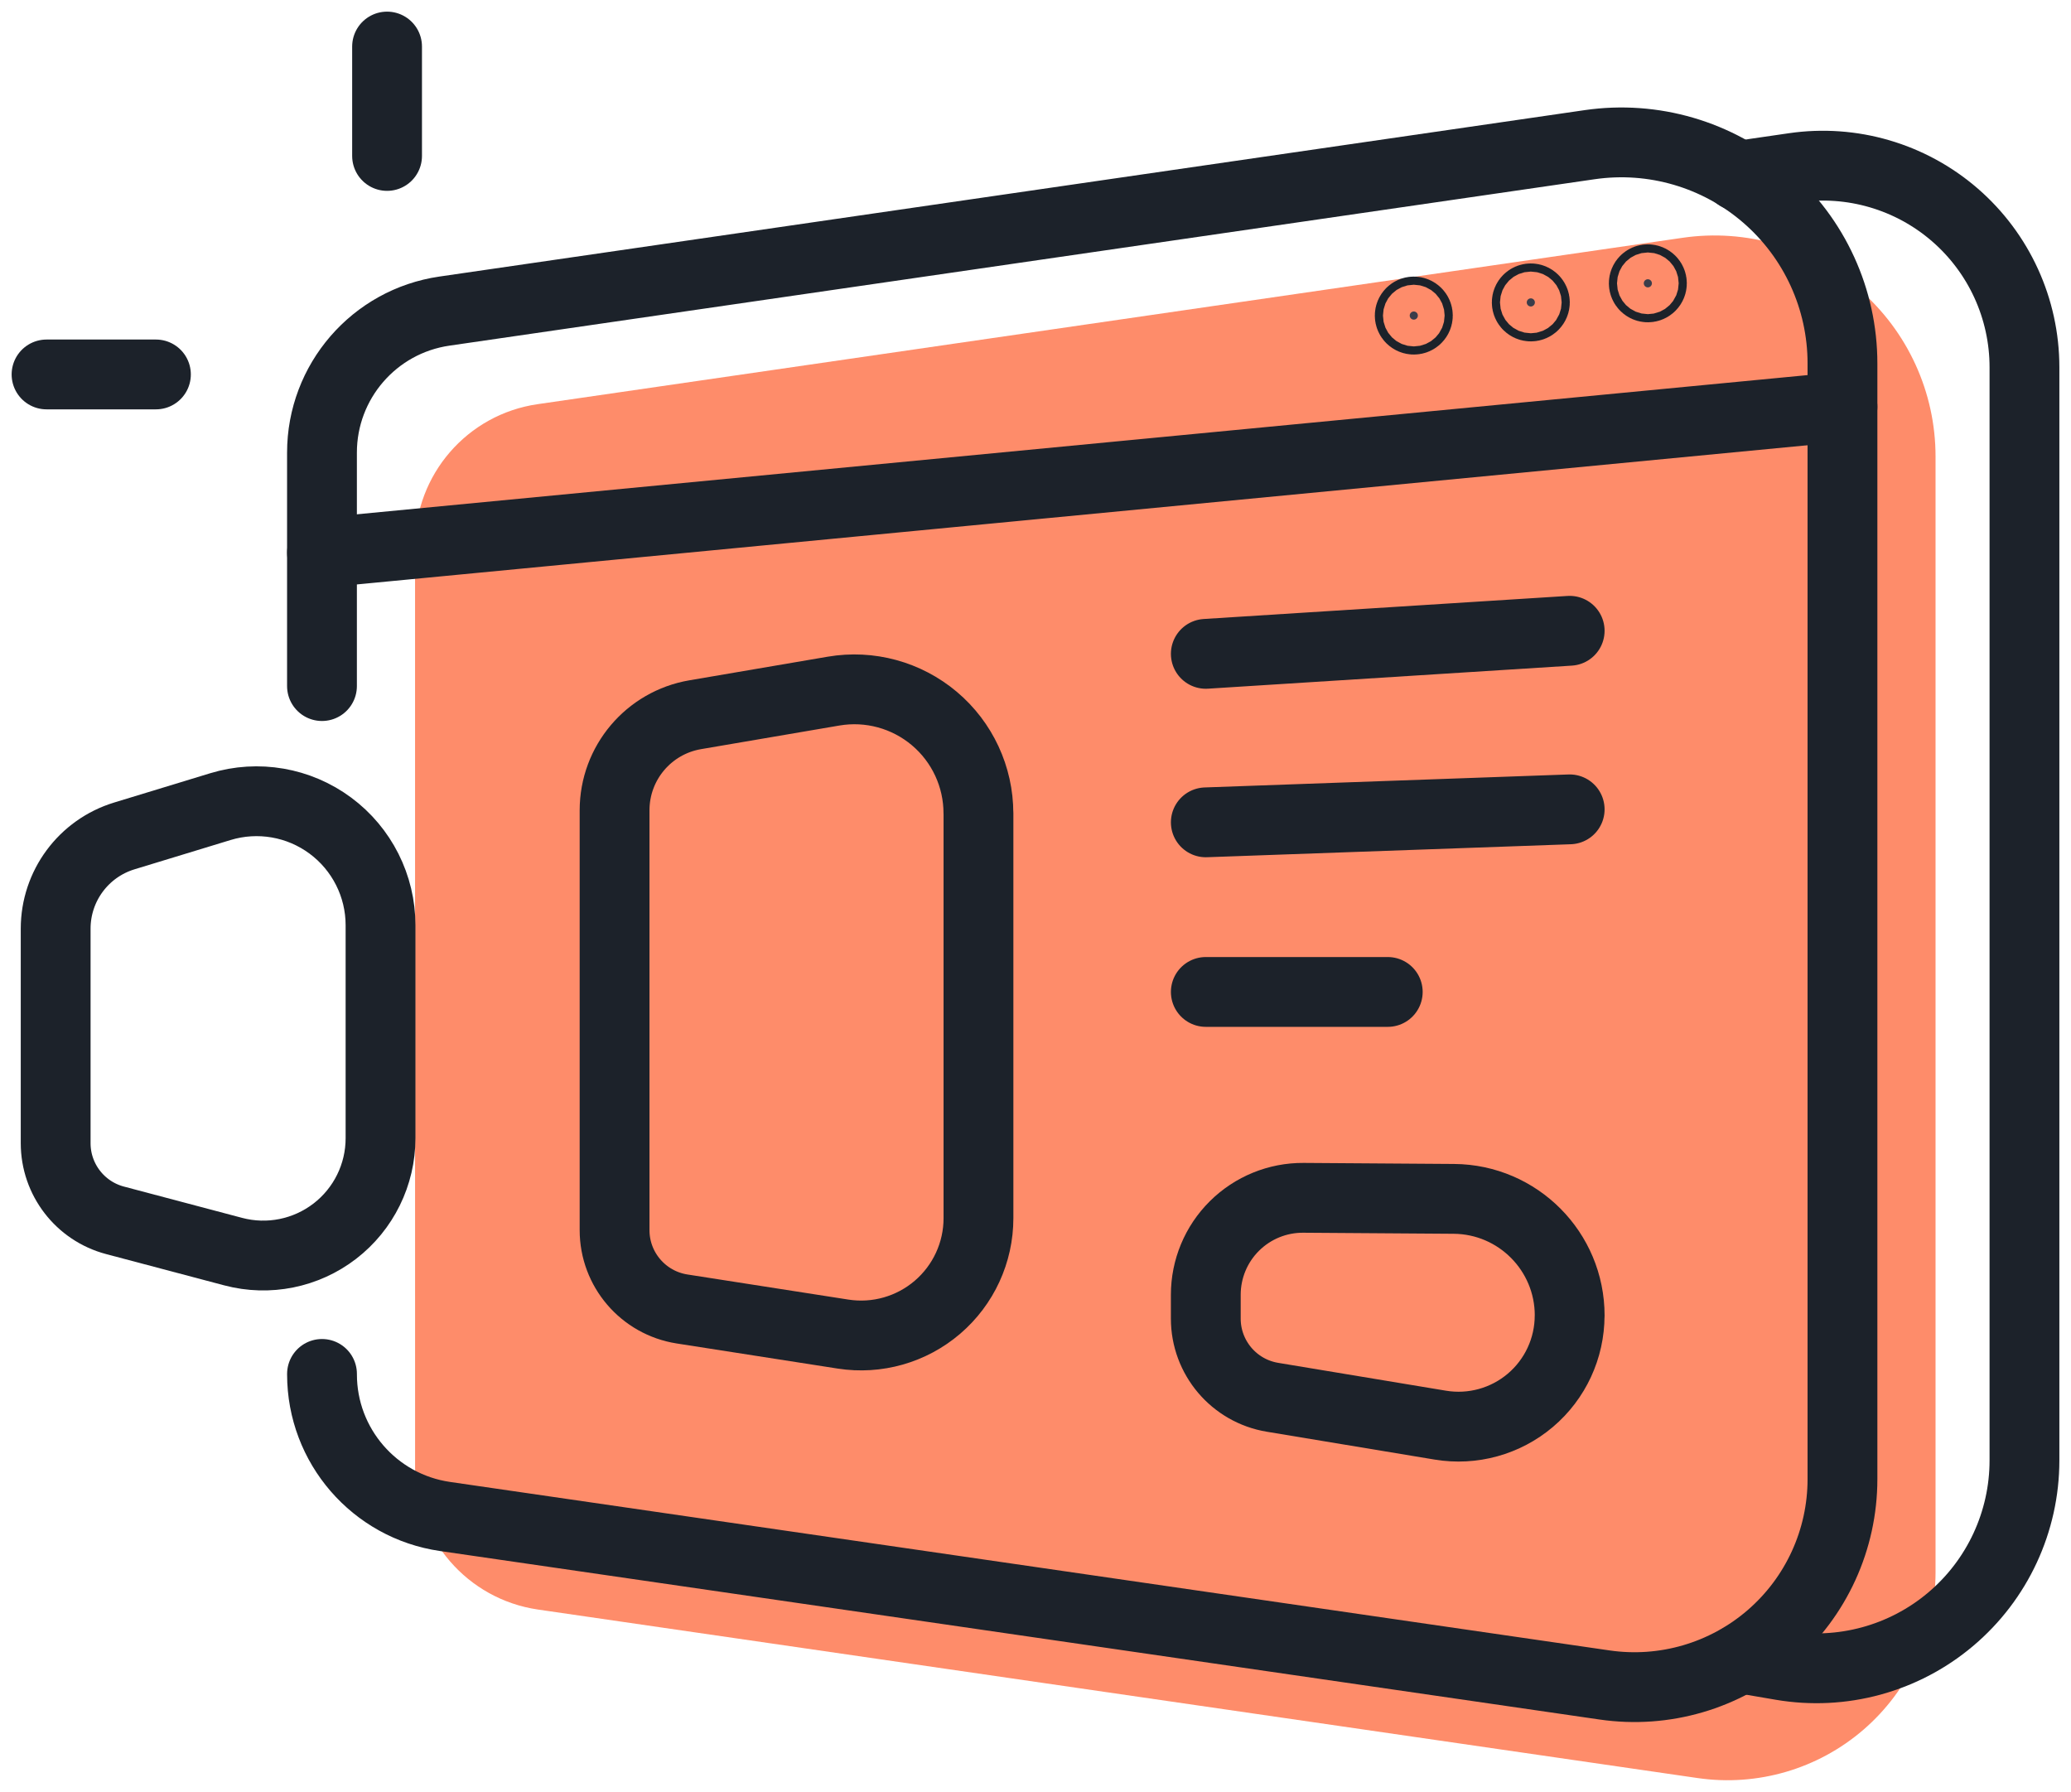
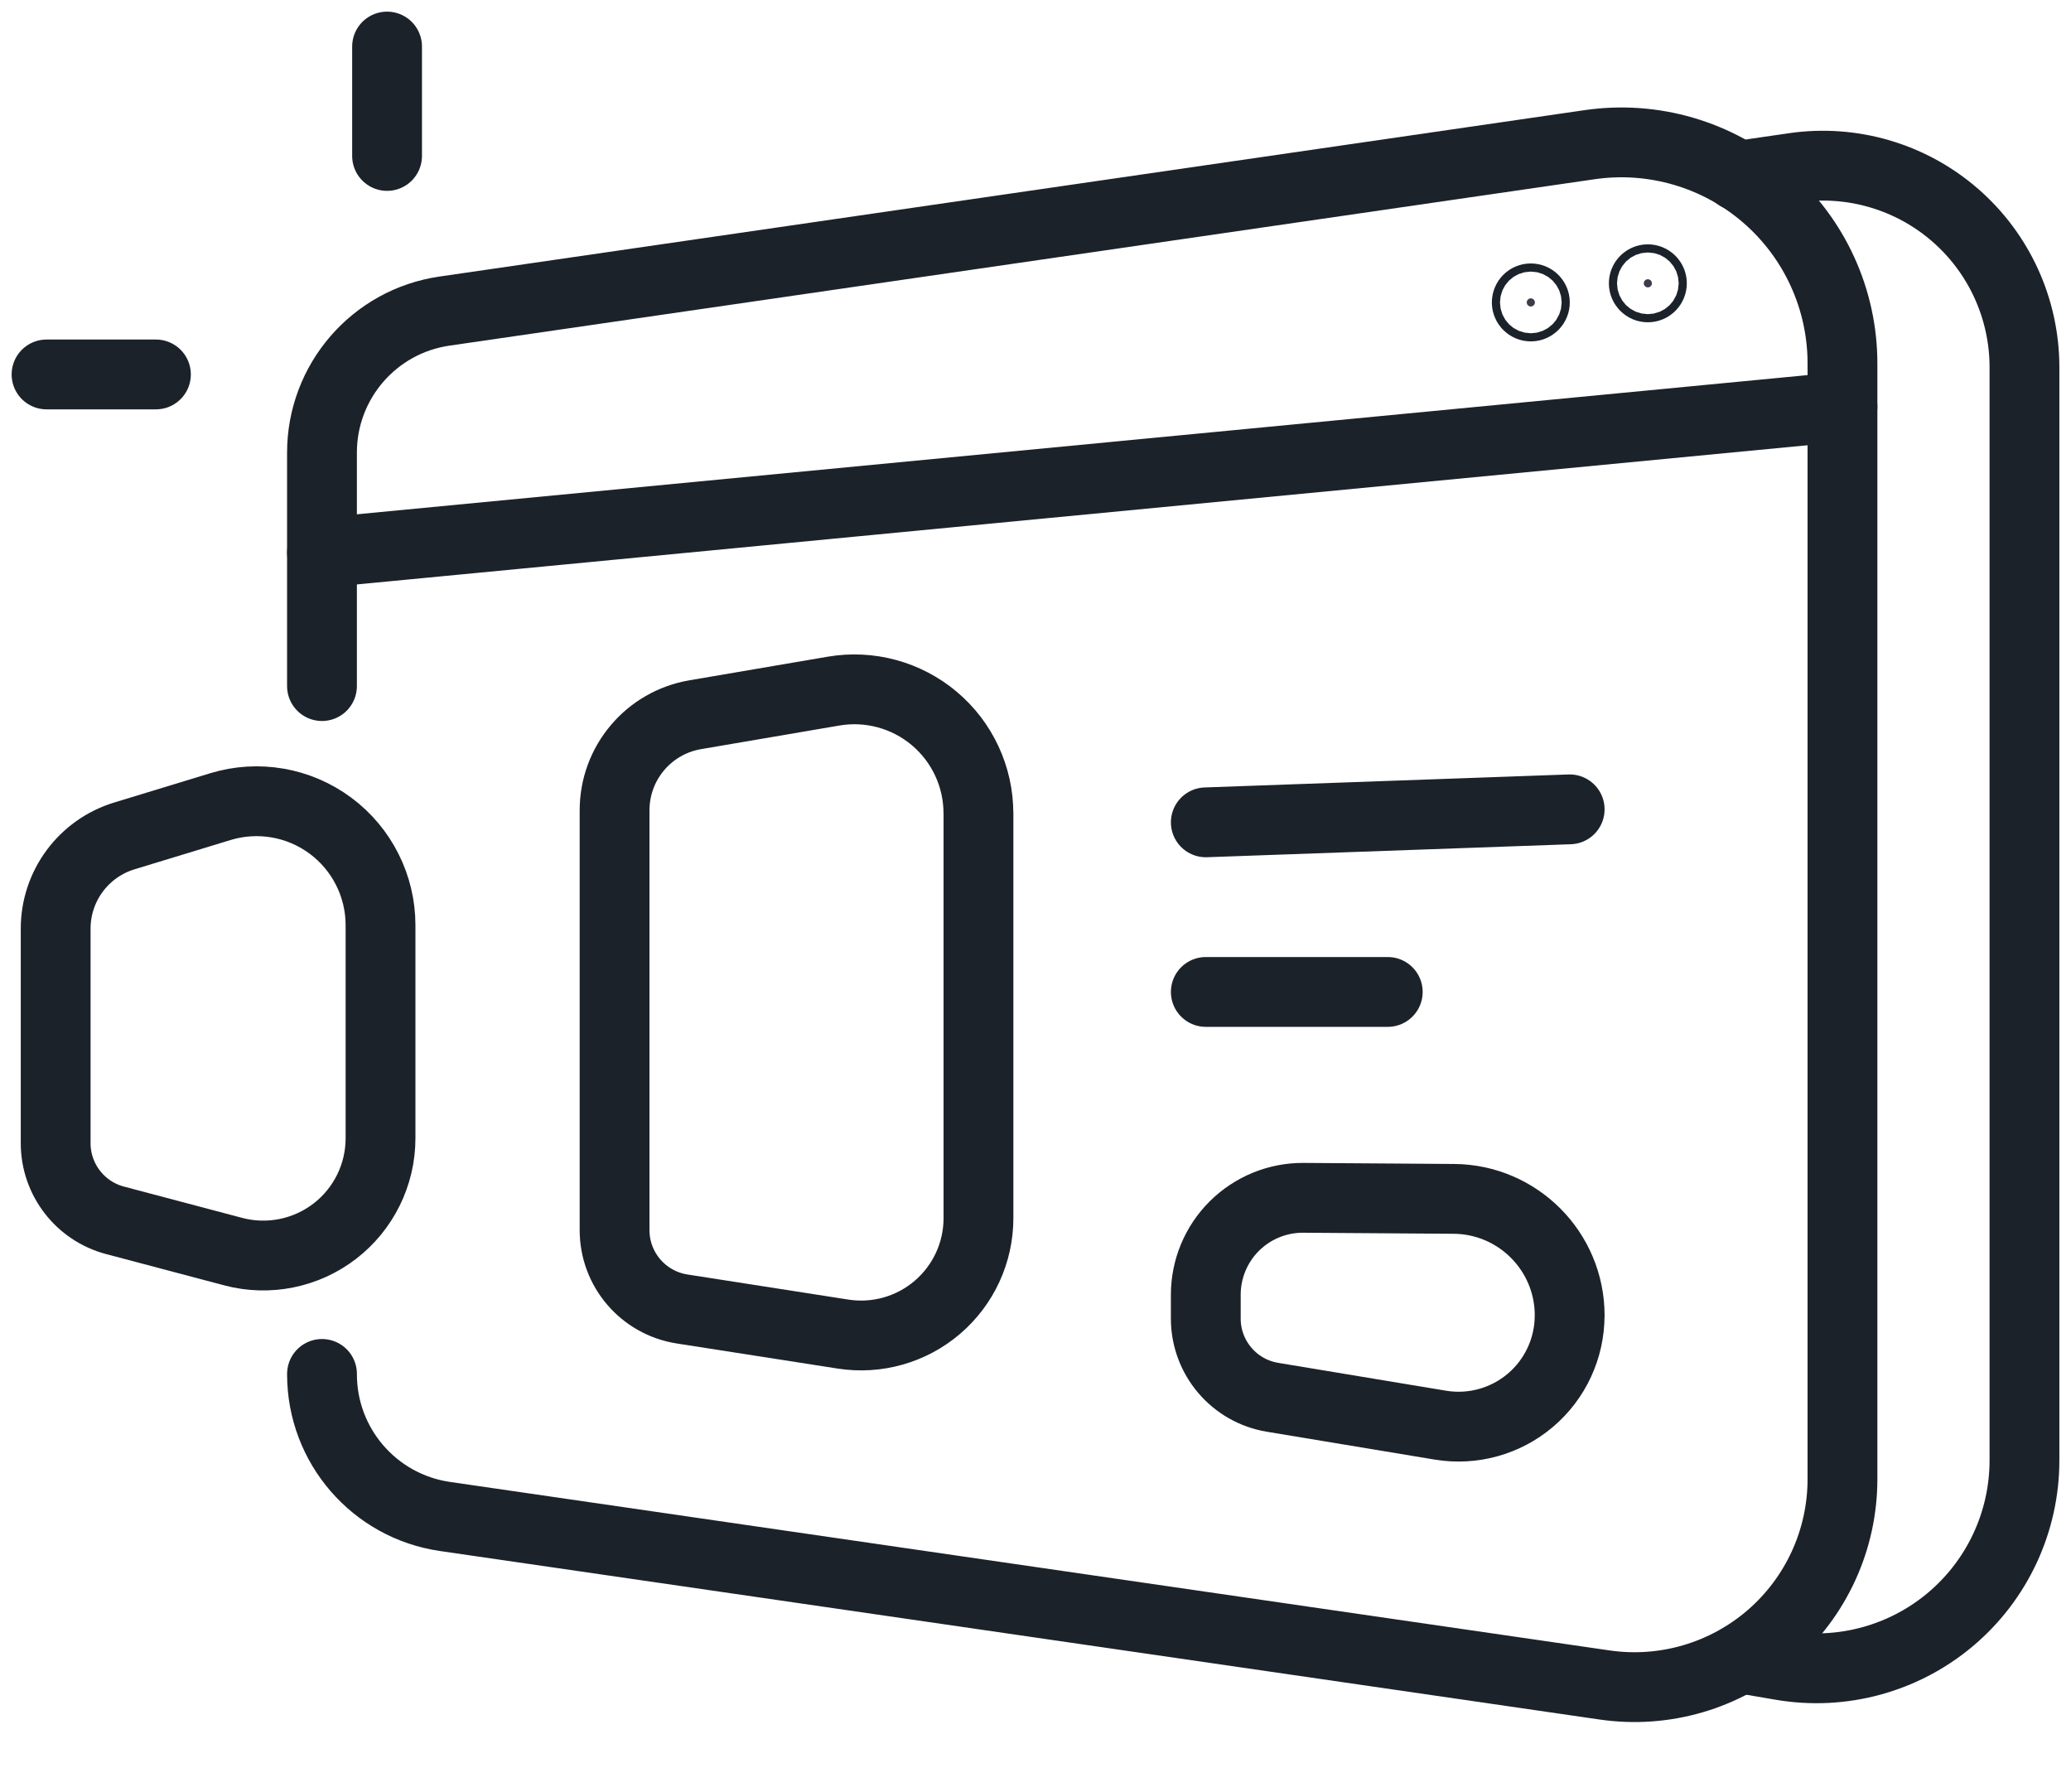
<svg xmlns="http://www.w3.org/2000/svg" fill="none" height="77" viewBox="0 0 89 77" width="89">
-   <path clip-rule="evenodd" d="m17.838 63.038v.019c0 3.065 2.25 5.665 5.283 6.106 10.835 1.574 35.736 5.192 49.836 7.241 2.567.373 5.17-.388 7.133-2.086 1.962-1.698 3.089-4.164 3.089-6.759 0-12.872 0-34.776 0-47.943 0-2.757-1.198-5.378-3.284-7.182-2.085-1.804-4.851-2.613-7.58-2.217-14.211 2.065-38.553 5.602-49.215 7.151-3.022.439-5.263 3.029-5.263 6.083v10.03" fill="#fe6f45" fill-rule="evenodd" opacity=".8" />
  <g stroke="#1c222a" stroke-width="3">
    <path d="m74.69 7.558 2.403-.349c2.489-.362 5.011.376 6.913 2.022 1.901 1.645 2.994 4.036 2.994 6.551v46.971c0 2.633-1.161 5.132-3.174 6.829-2.012 1.698-4.671 2.421-7.266 1.978l-1.756-.3" stroke-linecap="round" stroke-linejoin="round" stroke-miterlimit="1.5" />
    <path d="m13.838 59.038v.019c0 3.065 2.25 5.665 5.283 6.106 10.835 1.574 35.736 5.192 49.836 7.241 2.567.373 5.17-.388 7.133-2.086 1.962-1.698 3.089-4.164 3.089-6.759 0-12.872 0-34.776 0-47.943 0-2.757-1.198-5.378-3.284-7.182-2.085-1.804-4.851-2.613-7.58-2.217-14.211 2.065-38.553 5.602-49.215 7.151-3.022.439-5.263 3.029-5.263 6.083v10.03" stroke-linecap="round" stroke-linejoin="round" stroke-miterlimit="1.5" />
    <path d="m13.838 23.75 65.341-6.269" stroke-linecap="round" stroke-linejoin="round" stroke-miterlimit="1.5" />
    <path d="m70.99 12.174c0 .097-.079.175-.175.175s-.175-.079-.175-.175c0-.097.079-.175.175-.175s.175.079.175.175z" fill="#3b3d4a" />
    <path d="m65.961 12.995c0 .097-.079.175-.175.175s-.175-.079-.175-.175c0-.097.079-.175.175-.175s.175.079.175.175z" fill="#3b3d4a" />
-     <path d="m60.932 13.56c0 .097-.079.175-.175.175-.097 0-.175-.079-.175-.175s.079-.175.175-.175c.097 0 .175.079.175.175z" fill="#3b3d4a" />
    <path clip-rule="evenodd" d="m67.456 56.528c0-2.754-2.223-4.992-4.977-5.012-2.082-.015-4.474-.031-6.465-.045-1.11-.008-2.177.428-2.965 1.21-.788.782-1.231 1.846-1.231 2.956v1.023c0 1.677 1.213 3.108 2.867 3.382 2.015.334 4.774.793 7.213 1.197 1.384.23 2.799-.161 3.869-1.068s1.687-2.239 1.687-3.642c0-.001 0-.001 0-.001z" fill-rule="evenodd" stroke-linecap="round" stroke-linejoin="round" stroke-miterlimit="1.5" />
    <path d="m51.819 42.624h7.819" stroke-linecap="round" stroke-linejoin="round" stroke-miterlimit="1.5" />
    <path d="m51.819 35.336 15.637-.558" stroke-linecap="round" stroke-linejoin="round" stroke-miterlimit="1.5" />
-     <path d="m67.456 27.105-15.637.991" stroke-linecap="round" stroke-linejoin="round" stroke-miterlimit="1.5" />
    <path clip-rule="evenodd" d="m42.047 34.949c0-1.57-.692-3.06-1.892-4.072s-2.785-1.444-4.332-1.18c-2.025.346-4.2.717-5.947 1.015-2.002.342-3.465 2.076-3.465 4.107v18.04c0 1.69 1.231 3.127 2.9 3.388 1.94.302 4.559.711 6.919 1.079 1.455.227 2.937-.194 4.056-1.152 1.119-.958 1.763-2.357 1.763-3.829 0-5.03 0-12.247 0-17.396z" fill-rule="evenodd" stroke-linecap="round" stroke-linejoin="round" stroke-miterlimit="1.5" />
    <path clip-rule="evenodd" d="m16.353 39.758c0-1.688-.8-3.277-2.157-4.282-1.357-1.005-3.11-1.307-4.724-.815-1.455.444-2.915.889-4.129 1.259-1.753.534-2.951 2.152-2.951 3.985v9.219c0 1.556 1.047 2.916 2.551 3.314 1.43.379 3.283.87 5.079 1.345 1.513.401 3.125.076 4.365-.878 1.24-.954 1.966-2.43 1.966-3.995 0-2.86 0-6.223 0-9.153z" fill-rule="evenodd" stroke-linecap="round" stroke-linejoin="round" stroke-miterlimit="1.5" />
    <path d="m16.634 2v4.701" stroke-linecap="round" stroke-linejoin="round" stroke-miterlimit="1.5" />
    <path d="m2 16.09h4.701" stroke-linecap="round" stroke-linejoin="round" stroke-miterlimit="1.5" />
  </g>
</svg>